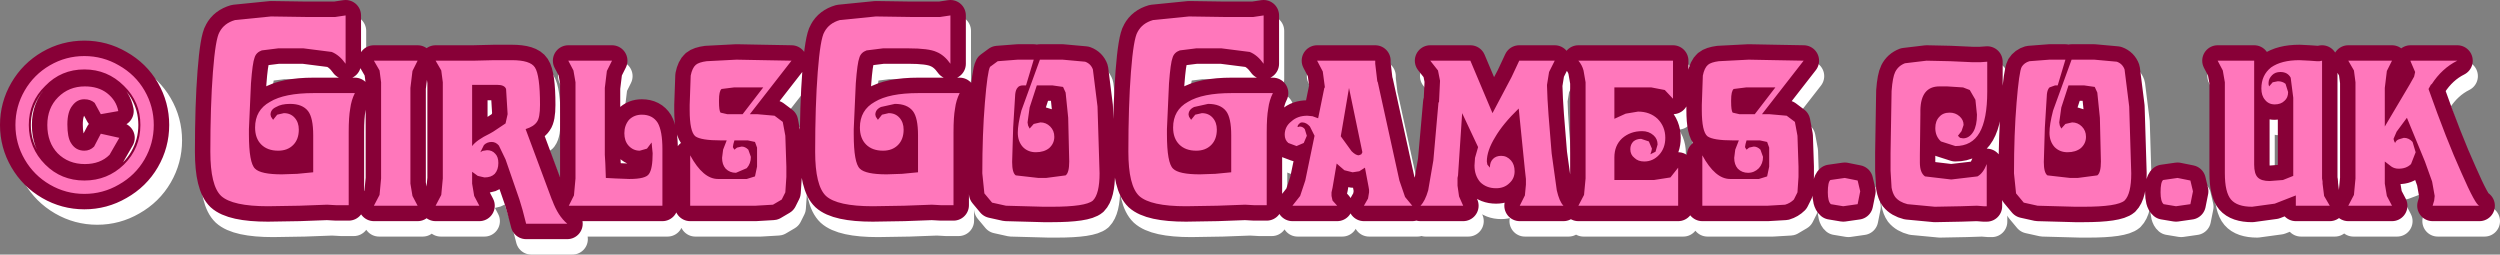
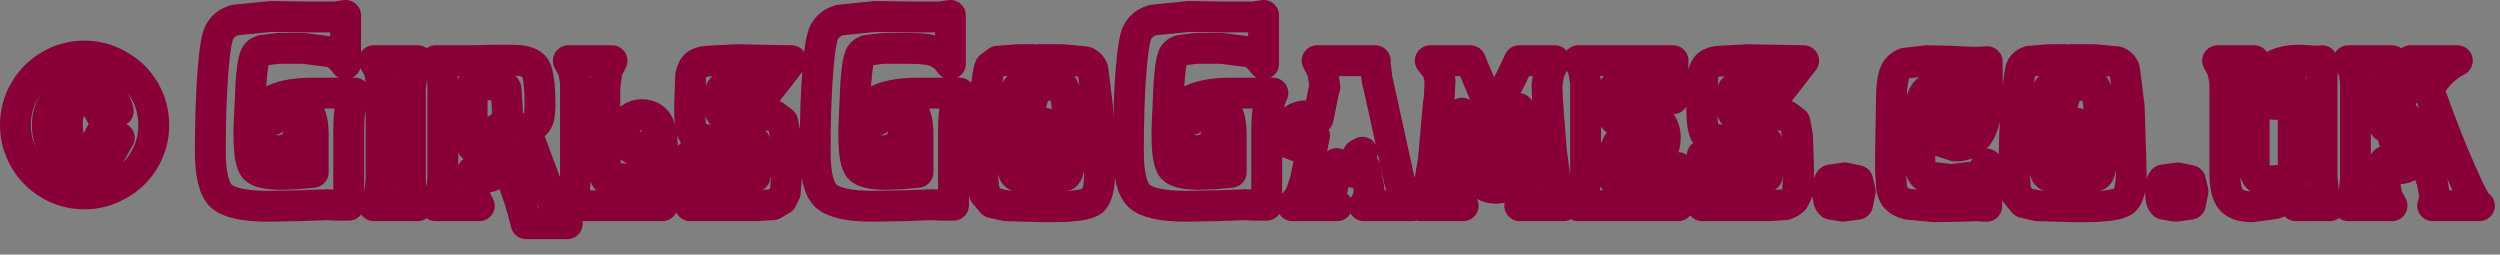
<svg xmlns="http://www.w3.org/2000/svg" height="24.75px" width="243.05px">
  <rect width="100%" height="100%" fill="#808080" stroke="none" />
  <g transform="matrix(1.0, 0.0, 0.0, 1.0, 0.15, -13.2)">
-     <path d="M224.9 20.6 L225.6 20.65 225.85 20.65 226.1 20.6 226.1 32.05 226.15 32.35 226.15 32.55 226.3 33.75 Q226.5 34.3 226.85 34.7 L223.55 34.7 223.55 33.7 221.5 34.5 219.3 34.8 Q217.85 34.8 217.25 34.1 216.65 33.4 216.65 31.55 L216.65 22.7 216.45 21.55 215.95 20.6 219.5 20.6 219.5 30.7 Q219.5 31.6 219.85 31.95 220.2 32.3 221.0 32.3 L222.3 32.2 223.3 31.8 223.3 24.2 223.05 22.25 Q222.75 21.7 222.05 21.7 221.55 21.7 221.25 22.0 220.9 22.35 220.9 22.75 L220.9 22.9 220.95 23.1 221.3 22.7 221.8 22.6 222.55 22.85 222.8 23.65 222.45 24.5 Q222.1 24.85 221.5 24.85 220.9 24.85 220.55 24.4 220.2 24.0 220.2 23.3 220.2 22.0 221.15 21.25 222.15 20.55 223.9 20.55 L224.9 20.6 M228.65 20.6 L232.9 20.6 232.4 21.6 232.2 23.25 232.2 27.0 234.6 22.95 235.05 22.15 235.15 21.7 234.7 20.65 234.7 20.6 239.25 20.6 Q237.75 21.35 236.75 22.9 L236.7 22.9 236.45 23.35 Q238.2 28.3 239.65 31.5 241.05 34.7 241.4 34.7 L236.85 34.7 237.0 34.2 237.05 33.75 236.8 32.35 236.1 30.4 234.35 26.15 233.35 27.5 233.05 28.2 233.1 28.4 233.2 28.6 Q233.3 28.35 233.55 28.25 L234.05 28.1 Q234.55 28.1 234.9 28.5 L235.2 29.5 234.75 30.65 233.55 31.1 Q233.15 31.1 232.85 30.9 L232.2 30.4 232.2 32.55 232.4 33.75 232.9 34.7 228.65 34.7 229.2 33.65 229.35 32.05 229.35 22.7 229.2 21.55 228.65 20.6 M204.0 23.15 L202.95 23.0 201.45 23.0 200.75 25.15 200.55 26.6 200.6 26.9 200.75 27.2 201.15 26.75 201.8 26.6 Q202.35 26.6 202.75 27.0 203.15 27.4 203.15 28.0 203.15 28.65 202.65 29.1 202.15 29.5 201.35 29.5 200.6 29.5 200.1 29.0 199.6 28.45 199.6 27.6 199.6 26.8 199.95 25.45 L201.75 20.5 203.95 20.5 206.15 20.7 Q206.7 20.9 206.9 21.45 L207.35 25.05 207.55 31.55 Q207.55 33.55 206.9 34.2 206.2 34.8 202.9 34.8 L202.1 34.8 198.45 34.7 197.1 34.4 196.35 33.5 196.15 31.55 Q196.15 27.7 196.4 24.7 196.65 21.65 196.9 21.2 197.15 20.8 197.65 20.65 L199.6 20.5 200.7 20.5 200.9 20.5 201.0 20.5 201.15 20.5 200.4 23.0 200.15 23.0 Q199.75 23.0 199.6 23.2 199.4 23.4 199.35 23.85 L199.15 27.1 199.05 30.45 Q199.05 31.5 199.4 31.75 L201.6 32.0 202.35 32.0 204.25 31.75 Q204.6 31.5 204.6 30.4 L204.5 26.15 204.25 23.7 204.0 23.15 M213.3 34.55 L211.9 34.75 210.7 34.55 Q210.4 34.3 210.4 33.4 210.4 32.4 210.65 32.2 L212.05 32.0 213.3 32.25 213.55 33.3 213.3 34.55 M187.65 20.6 L189.95 20.65 192.15 20.75 192.85 20.75 193.55 20.7 193.55 23.6 Q193.55 26.3 192.8 27.6 192.05 28.9 190.45 28.9 L189.05 28.45 Q188.5 27.95 188.5 27.15 188.5 26.45 188.9 26.05 189.25 25.65 189.9 25.65 190.45 25.65 190.85 26.0 191.25 26.35 191.25 26.85 L191.05 27.45 190.7 27.9 190.9 28.1 191.2 28.15 Q191.8 28.15 192.2 27.5 192.55 26.9 192.55 25.85 L192.4 24.4 191.85 23.45 191.2 23.2 189.65 23.1 188.9 23.1 Q187.1 23.1 187.05 25.4 L187.05 25.8 187.0 29.8 187.0 30.15 187.0 30.5 Q187.0 31.5 187.5 31.85 L190.05 32.15 192.6 31.85 Q193.15 31.55 193.5 30.65 L193.5 34.75 193.2 34.75 192.55 34.7 191.0 34.75 188.45 34.8 185.8 34.55 Q185.0 34.35 184.6 33.85 184.35 33.5 184.25 32.95 L184.15 31.3 184.15 30.5 184.15 29.55 184.25 23.55 Q184.35 22.2 184.6 21.7 184.9 21.1 185.55 20.85 L187.65 20.6 M168.9 23.35 Q168.65 23.55 168.65 24.45 L168.65 24.6 Q168.65 25.45 168.8 25.65 L169.45 25.8 170.95 25.8 172.95 23.2 170.1 23.2 168.9 23.35 M167.45 20.65 L170.35 20.5 172.95 20.55 175.7 20.6 171.65 25.8 172.35 25.8 174.05 25.95 174.85 26.55 175.1 27.9 175.2 30.9 175.2 31.9 175.1 33.4 174.75 34.1 173.9 34.6 172.2 34.7 167.3 34.7 166.9 34.7 166.25 34.7 165.85 34.7 165.85 29.8 Q167.1 32.1 168.55 32.1 L171.35 32.1 172.15 31.85 Q172.35 31.65 172.35 30.9 L172.35 29.05 172.15 28.5 171.45 28.35 170.15 28.35 170.05 28.7 170.0 29.0 170.05 29.1 170.15 29.25 170.4 29.05 170.85 28.95 Q171.2 28.95 171.5 29.25 L171.75 29.95 Q171.75 30.6 171.35 31.05 170.9 31.5 170.3 31.5 169.7 31.5 169.3 31.1 168.95 30.7 168.95 30.05 L169.05 29.25 169.4 28.35 168.85 28.35 166.35 27.95 Q165.8 27.5 165.8 25.4 L165.8 24.9 165.9 22.05 Q166.05 21.3 166.4 21.0 166.7 20.75 167.45 20.65 M163.0 24.3 L162.2 23.45 160.9 23.2 157.3 23.2 157.3 26.25 158.4 25.75 159.6 25.55 Q160.75 25.55 161.5 26.25 162.25 27.0 162.25 28.1 162.25 29.1 161.65 29.75 161.05 30.4 160.2 30.4 159.6 30.4 159.25 30.05 158.85 29.75 158.85 29.2 158.85 28.75 159.15 28.45 159.45 28.2 159.9 28.2 L160.65 28.45 160.95 29.15 160.9 29.4 160.8 29.7 161.3 29.45 161.5 28.75 Q161.5 28.2 161.1 27.85 160.65 27.45 160.0 27.45 158.85 27.45 158.05 28.15 157.3 28.85 157.3 30.0 L157.3 32.2 161.15 32.2 162.75 31.95 163.5 31.0 163.5 34.7 153.8 34.7 154.35 33.65 154.5 32.05 154.5 22.7 154.3 21.55 Q154.15 21.0 153.8 20.6 L163.0 20.6 163.0 24.3 M180.95 34.55 L179.55 34.75 178.35 34.55 Q178.05 34.3 178.05 33.4 178.05 32.4 178.3 32.2 L179.7 32.0 180.95 32.25 181.2 33.3 180.95 34.55 M150.75 23.05 L150.8 24.35 150.9 25.9 151.2 29.6 151.7 33.2 Q151.95 34.3 152.35 34.7 L148.1 34.7 148.6 33.7 148.7 32.65 148.7 32.1 148.6 31.2 148.0 25.25 Q146.45 26.75 145.7 28.05 144.9 29.35 144.9 30.4 L144.95 30.7 145.2 31.0 145.2 30.95 Q145.2 30.45 145.5 30.15 145.8 29.85 146.3 29.85 146.85 29.85 147.25 30.3 147.6 30.7 147.6 31.35 147.6 32.05 147.1 32.5 146.6 33.0 145.8 33.0 144.85 33.0 144.25 32.4 143.7 31.75 143.7 30.8 L143.75 30.05 144.05 29.0 142.5 25.7 142.1 31.75 142.05 32.0 142.05 32.75 Q142.05 33.35 142.2 33.8 L142.6 34.7 138.45 34.7 Q138.9 34.25 139.2 33.2 L139.7 30.3 140.2 24.65 140.25 24.65 140.35 22.55 140.15 21.55 139.4 20.6 143.3 20.6 145.45 25.7 147.3 22.2 147.7 21.35 148.05 20.6 151.5 20.6 150.95 21.7 150.75 22.95 150.75 23.05 M123.2 20.9 Q122.6 20.05 121.85 19.75 L119.1 19.4 116.65 19.4 115.05 19.6 Q114.5 19.8 114.35 20.3 114.15 20.8 114.0 22.8 L113.8 27.25 113.8 27.75 Q113.8 30.55 114.4 31.1 114.95 31.65 117.0 31.65 L118.5 31.6 120.05 31.45 120.05 27.85 Q120.05 26.15 119.55 25.5 119.0 24.8 117.8 24.8 116.95 24.8 116.45 25.1 115.9 25.35 115.9 25.85 L115.95 26.05 116.15 26.35 116.55 25.85 117.2 25.7 Q117.85 25.7 118.25 26.15 118.65 26.6 118.65 27.3 118.65 28.25 118.1 28.8 117.55 29.35 116.65 29.35 115.6 29.35 115.0 28.75 114.4 28.15 114.4 27.1 114.4 25.4 115.85 24.6 117.25 23.75 120.1 23.75 L124.1 23.75 Q123.75 24.45 123.65 25.25 123.5 26.05 123.5 27.55 L123.5 34.65 122.3 34.65 121.4 34.6 118.7 34.7 115.65 34.75 Q112.2 34.75 111.1 33.75 110.05 32.75 110.05 29.45 110.05 24.95 110.3 21.7 110.55 18.45 110.95 17.8 111.4 16.95 112.45 16.65 L115.95 16.3 119.3 16.35 121.5 16.35 122.2 16.35 123.2 16.2 123.2 20.9 M129.15 23.15 L128.95 21.65 128.4 20.6 134.05 20.6 134.05 20.75 134.05 20.9 134.25 22.6 134.3 22.7 136.4 32.25 136.95 33.85 137.65 34.7 132.95 34.7 133.35 34.0 133.45 33.4 133.45 33.15 133.4 32.85 133.05 31.0 132.5 31.35 131.85 31.45 131.05 31.25 130.3 30.6 129.9 32.95 129.8 33.4 129.8 33.75 129.9 34.2 130.35 34.7 126.0 34.7 126.75 33.75 127.25 32.25 128.15 27.9 127.7 27.0 Q127.35 26.6 126.95 26.6 126.75 26.6 126.65 26.75 126.5 26.85 126.5 27.05 L126.55 27.05 126.7 27.0 Q127.0 27.0 127.2 27.25 L127.4 27.9 127.1 28.6 Q126.8 28.9 126.4 28.9 L125.6 28.6 Q125.25 28.3 125.25 27.8 125.25 27.0 125.9 26.5 126.5 25.95 127.45 25.95 L127.95 26.0 128.5 26.2 129.1 23.25 129.15 23.2 129.15 23.15 M132.8 29.5 L131.5 23.25 130.7 27.95 131.75 29.4 132.45 29.8 132.7 29.7 132.8 29.5 M102.65 23.0 L101.15 23.0 100.45 25.15 100.25 26.6 100.3 26.9 100.45 27.2 100.85 26.75 101.5 26.6 Q102.05 26.6 102.45 27.0 102.85 27.4 102.85 28.0 102.85 28.65 102.35 29.1 101.85 29.5 101.05 29.5 100.3 29.5 99.8 29.0 99.3 28.45 99.3 27.6 99.3 26.8 99.65 25.45 L101.45 20.5 103.65 20.5 105.85 20.7 Q106.4 20.9 106.6 21.45 L107.05 25.05 107.25 31.55 Q107.25 33.55 106.6 34.2 105.9 34.8 102.6 34.8 L101.8 34.8 98.15 34.7 96.8 34.4 96.05 33.5 95.85 31.55 Q95.85 27.7 96.1 24.7 96.35 21.65 96.6 21.2 L97.35 20.65 99.3 20.5 100.4 20.5 100.6 20.5 100.7 20.5 100.85 20.5 100.1 23.0 99.85 23.0 99.3 23.2 Q99.1 23.4 99.05 23.85 L98.85 27.1 98.75 30.45 Q98.75 31.5 99.1 31.75 L101.3 32.0 102.05 32.0 103.95 31.75 Q104.3 31.5 104.3 30.4 L104.2 26.15 103.95 23.7 103.7 23.15 102.65 23.0 M88.85 16.35 L91.05 16.35 91.75 16.35 92.75 16.2 92.75 20.9 Q92.15 20.05 91.4 19.75 L88.65 19.4 86.2 19.4 84.6 19.6 Q84.05 19.8 83.9 20.3 83.7 20.8 83.55 22.8 L83.35 27.25 83.35 27.75 Q83.35 30.55 83.95 31.1 84.5 31.65 86.55 31.65 L88.05 31.6 89.6 31.45 89.6 27.85 Q89.6 26.15 89.1 25.5 88.55 24.8 87.35 24.8 L86.0 25.1 Q85.45 25.35 85.45 25.85 L85.5 26.05 85.7 26.35 86.1 25.85 86.75 25.7 Q87.4 25.7 87.8 26.15 88.2 26.6 88.2 27.3 88.2 28.25 87.65 28.8 87.1 29.35 86.2 29.35 85.15 29.35 84.55 28.75 83.95 28.15 83.95 27.1 83.95 25.4 85.4 24.6 86.8 23.75 89.65 23.75 L93.65 23.75 Q93.3 24.45 93.2 25.25 93.05 26.05 93.05 27.55 L93.05 34.65 91.85 34.65 90.95 34.6 88.25 34.7 85.2 34.75 Q81.75 34.75 80.65 33.75 79.6 32.75 79.6 29.45 79.6 24.95 79.85 21.7 80.1 18.45 80.5 17.8 80.95 16.95 82.0 16.65 L85.5 16.3 88.85 16.35 M70.25 24.45 L70.25 24.6 Q70.25 25.45 70.4 25.65 L71.05 25.8 72.55 25.8 74.55 23.2 71.7 23.2 70.5 23.35 Q70.25 23.55 70.25 24.45 M68.0 21.0 Q68.3 20.75 69.05 20.65 L71.95 20.5 74.55 20.55 77.3 20.6 73.25 25.8 73.95 25.8 75.65 25.95 76.45 26.55 76.7 27.9 76.8 30.9 76.8 31.9 76.7 33.4 76.35 34.1 75.5 34.6 73.8 34.7 68.9 34.7 68.5 34.7 67.85 34.7 67.45 34.7 67.45 29.8 Q68.7 32.1 70.15 32.1 L72.95 32.1 73.75 31.85 Q73.95 31.65 73.95 30.9 L73.95 29.05 Q73.95 28.65 73.75 28.5 L73.05 28.35 71.75 28.35 71.65 28.7 71.6 29.0 71.65 29.1 71.75 29.25 Q71.85 29.1 72.0 29.05 L72.45 28.95 73.1 29.25 73.35 29.95 Q73.35 30.6 72.95 31.05 72.5 31.5 71.9 31.5 71.3 31.5 70.9 31.1 70.55 30.7 70.55 30.05 L70.65 29.25 71.0 28.35 70.45 28.35 67.95 27.95 Q67.4 27.5 67.4 25.4 L67.4 24.9 67.5 22.05 Q67.65 21.3 68.0 21.0 M43.25 21.55 L42.7 20.6 43.7 20.6 45.6 20.6 46.35 20.6 48.4 20.55 50.1 20.55 Q51.9 20.55 52.35 21.25 52.85 22.0 52.85 24.9 52.85 26.15 52.55 26.55 L51.45 27.25 54.0 34.1 54.05 34.2 Q54.6 35.7 55.5 36.45 L51.5 36.45 51.15 35.1 50.85 34.1 49.5 30.2 48.85 28.85 Q48.55 28.5 48.15 28.5 47.7 28.5 47.4 28.8 L47.05 29.5 Q47.25 29.35 47.4 29.35 L47.7 29.3 Q48.2 29.3 48.5 29.65 L48.8 30.55 48.45 31.6 Q48.1 31.95 47.45 31.95 L46.8 31.8 46.25 31.4 46.25 32.55 46.45 33.75 46.95 34.7 42.7 34.7 43.25 33.65 43.4 32.05 43.4 22.7 43.25 21.55 M46.25 22.95 L46.25 28.9 47.95 27.7 48.3 27.5 49.5 26.7 49.7 25.8 49.55 23.35 Q49.4 22.95 48.7 22.95 L46.25 22.95 M59.35 21.6 L59.15 23.25 59.15 29.75 59.2 30.6 59.25 32.0 60.2 32.05 61.5 32.1 61.55 32.1 Q63.15 32.1 63.45 31.6 63.8 31.1 63.8 29.6 L63.75 29.1 63.7 28.55 63.25 29.15 62.55 29.35 Q61.9 29.35 61.45 28.85 61.05 28.4 61.05 27.65 61.05 26.9 61.5 26.35 62.0 25.85 62.75 25.85 63.8 25.85 64.3 26.65 64.75 27.45 64.75 29.2 L64.75 34.7 55.65 34.7 56.15 33.7 56.3 32.05 56.3 22.7 56.1 21.55 55.6 20.6 59.85 20.6 59.35 21.6 M26.7 16.3 L30.05 16.35 32.25 16.35 32.95 16.35 33.95 16.2 33.95 20.9 Q33.35 20.05 32.6 19.75 L29.85 19.4 27.4 19.4 25.8 19.6 Q25.25 19.8 25.1 20.3 24.9 20.8 24.75 22.8 L24.55 27.25 24.55 27.75 Q24.55 30.55 25.15 31.1 25.7 31.65 27.75 31.65 L29.25 31.6 30.8 31.45 30.8 27.85 Q30.8 26.15 30.3 25.5 29.75 24.8 28.55 24.8 L27.2 25.1 Q26.65 25.35 26.65 25.85 L26.7 26.05 26.9 26.35 27.3 25.85 27.95 25.7 Q28.6 25.7 29.0 26.15 29.4 26.6 29.4 27.3 29.4 28.25 28.85 28.8 28.3 29.35 27.4 29.35 26.35 29.35 25.75 28.75 25.15 28.15 25.15 27.1 25.15 25.4 26.6 24.6 28.0 23.75 30.85 23.75 L34.85 23.75 34.4 25.25 Q34.25 26.05 34.25 27.55 L34.25 34.65 33.05 34.65 32.15 34.6 29.45 34.7 26.4 34.75 Q22.95 34.75 21.85 33.75 20.8 32.75 20.8 29.45 20.8 24.95 21.05 21.7 21.3 18.45 21.7 17.8 22.15 16.95 23.2 16.65 L26.7 16.3 M36.7 20.6 L40.95 20.6 40.45 21.6 40.25 23.25 40.25 32.55 40.45 33.75 40.95 34.7 36.7 34.7 37.25 33.65 37.4 32.05 37.4 22.7 37.25 21.55 36.7 20.6 M11.5 23.75 Q12.4 24.45 12.6 25.5 L10.9 25.8 Q10.7 25.05 10.3 24.7 9.9 24.35 9.3 24.35 8.6 24.35 8.15 24.95 7.65 25.55 7.65 26.8 7.65 28.05 8.0 28.6 8.45 29.35 9.3 29.35 9.85 29.35 10.25 28.95 L10.9 27.7 12.7 28.1 11.75 29.75 Q10.85 30.65 9.35 30.65 7.75 30.65 6.7 29.6 5.7 28.55 5.7 26.85 5.7 25.2 6.75 24.15 7.8 23.1 9.35 23.1 10.65 23.1 11.5 23.75 M12.65 21.05 Q14.25 21.95 15.15 23.5 16.05 25.05 16.05 26.85 16.05 28.65 15.15 30.2 14.25 31.75 12.65 32.65 11.1 33.55 9.3 33.55 7.5 33.55 5.95 32.65 4.4 31.75 3.5 30.2 2.6 28.65 2.6 26.85 2.6 25.05 3.5 23.5 4.4 21.95 5.95 21.05 7.5 20.15 9.3 20.15 11.1 20.15 12.65 21.05" fill="none" stroke="#ffffff" stroke-linecap="round" stroke-linejoin="round" stroke-width="3.0" />
-     <path d="M224.4 19.1 L225.1 19.15 225.35 19.15 225.6 19.1 225.6 30.55 225.65 30.85 225.65 31.05 225.8 32.25 226.35 33.2 223.05 33.2 223.05 32.2 221.0 33.0 218.8 33.3 Q217.35 33.3 216.75 32.6 216.15 31.9 216.15 30.05 L216.15 21.2 215.95 20.05 215.45 19.1 219.0 19.1 219.0 29.2 Q219.0 30.1 219.35 30.45 219.7 30.8 220.5 30.8 L221.8 30.7 222.8 30.3 222.8 22.7 222.55 20.75 Q222.25 20.2 221.55 20.2 221.05 20.2 220.75 20.5 220.4 20.85 220.4 21.25 L220.4 21.4 220.45 21.6 220.8 21.2 221.3 21.1 Q221.75 21.1 222.05 21.35 L222.3 22.15 Q222.3 22.7 221.95 23.0 221.6 23.35 221.0 23.35 220.4 23.35 220.05 22.9 219.7 22.5 219.7 21.8 219.7 20.5 220.65 19.75 221.65 19.05 223.4 19.05 L224.4 19.1 M228.7 20.05 L228.15 19.1 232.4 19.1 231.9 20.1 231.7 21.75 231.7 25.5 234.1 21.45 234.55 20.65 234.65 20.2 234.2 19.15 234.2 19.1 238.75 19.1 Q237.25 19.85 236.25 21.4 L236.2 21.4 235.95 21.85 Q237.7 26.8 239.15 30.0 240.55 33.2 240.9 33.2 L236.35 33.2 236.5 32.7 236.55 32.25 236.3 30.85 235.6 28.9 233.85 24.65 232.85 26.0 232.55 26.7 232.6 26.9 232.7 27.1 Q232.8 26.85 233.05 26.75 L233.55 26.6 Q234.05 26.6 234.4 27.0 L234.7 28.0 234.25 29.15 Q233.8 29.6 233.05 29.6 232.65 29.6 232.35 29.4 L231.7 28.9 231.7 31.05 231.9 32.25 232.4 33.2 228.15 33.2 228.7 32.15 228.85 30.55 228.85 21.2 228.7 20.05 M203.75 22.2 L203.5 21.65 202.45 21.5 200.95 21.5 200.25 23.65 200.05 25.1 200.1 25.4 200.25 25.7 200.65 25.25 201.3 25.1 Q201.85 25.1 202.25 25.5 202.65 25.9 202.65 26.5 202.65 27.15 202.15 27.6 201.65 28.0 200.85 28.0 200.1 28.0 199.6 27.5 199.1 26.95 199.1 26.1 199.1 25.3 199.45 23.95 L201.25 19.0 203.45 19.0 205.65 19.2 Q206.2 19.4 206.4 19.95 L206.85 23.55 207.05 30.05 Q207.05 32.05 206.4 32.7 205.7 33.3 202.4 33.3 L201.6 33.3 197.95 33.2 196.6 32.9 195.85 32.0 195.65 30.05 Q195.65 26.2 195.9 23.2 196.15 20.15 196.4 19.7 196.65 19.3 197.15 19.15 L199.1 19.0 200.2 19.0 200.4 19.0 200.5 19.0 200.65 19.0 199.9 21.5 199.65 21.5 199.1 21.7 Q198.9 21.9 198.85 22.35 L198.65 25.6 198.55 28.95 Q198.55 30.0 198.9 30.25 L201.1 30.5 201.85 30.5 203.75 30.25 Q204.1 30.0 204.1 28.9 L204.0 24.65 203.75 22.2 M212.8 33.05 L211.4 33.25 210.2 33.05 Q209.9 32.8 209.9 31.9 209.9 30.9 210.15 30.7 L211.55 30.5 212.8 30.75 213.05 31.8 212.8 33.05 M185.05 19.35 L187.15 19.1 189.45 19.15 191.65 19.25 192.35 19.25 193.05 19.2 193.05 22.1 Q193.05 24.8 192.3 26.1 191.55 27.4 189.95 27.4 L188.55 26.95 Q188.0 26.45 188.0 25.65 188.0 24.95 188.4 24.55 188.75 24.15 189.4 24.15 189.95 24.15 190.35 24.5 190.75 24.85 190.75 25.35 L190.55 25.95 190.2 26.4 190.4 26.6 190.7 26.65 Q191.3 26.65 191.7 26.0 192.05 25.4 192.05 24.35 L191.9 22.9 191.35 21.95 190.7 21.7 189.15 21.6 188.4 21.6 Q186.6 21.6 186.55 23.9 L186.55 24.3 186.5 28.3 186.5 28.65 186.5 29.0 Q186.5 30.0 187.0 30.35 L189.55 30.65 192.1 30.35 Q192.65 30.05 193.0 29.15 L193.0 33.25 192.7 33.25 192.05 33.2 190.5 33.25 187.95 33.3 185.3 33.05 Q184.5 32.85 184.1 32.35 183.85 32.0 183.75 31.45 L183.65 29.8 183.65 29.0 183.65 28.05 183.75 22.05 Q183.85 20.7 184.1 20.2 184.4 19.6 185.05 19.35 M165.4 20.55 Q165.55 19.8 165.9 19.5 166.2 19.25 166.95 19.15 L169.85 19.0 172.45 19.05 175.2 19.1 171.15 24.3 171.85 24.3 173.55 24.45 174.35 25.05 174.6 26.4 174.7 29.4 174.7 30.4 174.6 31.9 174.25 32.6 Q173.9 32.95 173.4 33.1 L171.7 33.2 166.8 33.2 166.4 33.2 165.75 33.2 165.35 33.2 165.35 28.3 Q166.6 30.6 168.05 30.6 L170.85 30.6 171.65 30.35 171.85 29.4 171.85 27.55 171.65 27.0 170.95 26.85 169.65 26.85 169.55 27.2 169.5 27.5 169.55 27.6 169.65 27.75 169.9 27.55 170.35 27.45 Q170.7 27.45 171.0 27.75 L171.25 28.45 Q171.25 29.1 170.85 29.55 170.4 30.0 169.8 30.0 169.2 30.0 168.8 29.6 168.45 29.2 168.45 28.55 L168.55 27.75 168.9 26.85 168.35 26.85 Q166.4 26.85 165.85 26.45 165.3 26.0 165.3 23.9 L165.3 23.4 165.4 20.55 M162.5 22.8 L161.7 21.95 160.4 21.7 156.8 21.7 156.8 24.75 157.9 24.25 159.1 24.05 Q160.25 24.05 161.0 24.75 161.75 25.5 161.75 26.6 161.75 27.6 161.15 28.25 160.55 28.9 159.7 28.9 159.1 28.9 158.75 28.55 158.35 28.25 158.35 27.7 158.35 27.25 158.65 26.95 158.95 26.7 159.4 26.7 L160.15 26.95 160.45 27.65 160.4 27.9 160.3 28.2 160.8 27.95 161.0 27.25 Q161.0 26.7 160.6 26.35 160.15 25.95 159.5 25.95 158.35 25.95 157.55 26.65 156.8 27.35 156.8 28.5 L156.8 30.7 160.65 30.7 162.25 30.45 163.0 29.5 163.0 33.2 153.3 33.2 153.85 32.15 154.0 30.55 154.0 21.2 153.8 20.05 Q153.65 19.5 153.3 19.1 L162.5 19.1 162.5 22.8 M168.4 21.85 Q168.15 22.05 168.15 22.95 L168.15 23.1 Q168.15 23.95 168.3 24.15 L168.95 24.3 170.45 24.3 172.45 21.7 169.6 21.7 168.4 21.85 M180.45 30.75 L180.7 31.8 180.45 33.05 179.05 33.25 177.85 33.05 Q177.55 32.8 177.55 31.9 177.55 30.9 177.8 30.7 L179.2 30.5 180.45 30.75 M144.95 24.2 L146.8 20.7 147.2 19.85 147.55 19.1 151.0 19.1 150.45 20.2 150.25 21.45 150.25 21.55 150.3 22.85 150.4 24.4 150.7 28.1 151.2 31.7 Q151.45 32.8 151.85 33.2 L147.6 33.2 148.1 32.2 148.2 31.15 148.2 30.6 148.1 29.7 147.5 23.75 Q145.95 25.25 145.2 26.55 144.4 27.85 144.4 28.9 L144.45 29.2 144.7 29.5 144.7 29.45 Q144.7 28.95 145.0 28.65 145.3 28.35 145.8 28.35 146.35 28.35 146.75 28.8 147.1 29.2 147.1 29.85 147.1 30.55 146.6 31.0 146.1 31.5 145.3 31.5 144.35 31.5 143.75 30.9 143.2 30.25 143.2 29.3 L143.25 28.55 143.55 27.5 142.0 24.2 141.6 30.25 141.55 30.5 141.55 31.25 141.7 32.3 142.1 33.2 137.95 33.2 Q138.4 32.75 138.7 31.7 L139.2 28.8 139.7 23.15 139.75 23.15 139.85 21.05 139.65 20.05 138.9 19.1 142.8 19.1 144.95 24.2 M122.7 14.7 L122.7 19.4 Q122.1 18.55 121.35 18.25 L118.6 17.9 116.15 17.9 114.55 18.1 Q114.0 18.3 113.85 18.8 113.65 19.3 113.5 21.3 L113.3 25.75 113.3 26.25 Q113.3 29.05 113.9 29.6 114.45 30.15 116.5 30.15 L118.0 30.1 119.55 29.95 119.55 26.35 Q119.55 24.65 119.05 24.0 118.5 23.3 117.3 23.3 L115.95 23.6 Q115.4 23.85 115.4 24.35 L115.45 24.55 115.65 24.85 116.05 24.35 116.7 24.2 Q117.35 24.2 117.75 24.65 118.15 25.1 118.15 25.8 118.15 26.75 117.6 27.3 117.05 27.85 116.15 27.85 115.1 27.85 114.5 27.25 113.9 26.65 113.9 25.6 113.9 23.9 115.35 23.1 116.75 22.25 119.6 22.25 L123.6 22.25 Q123.25 22.95 123.15 23.75 123.0 24.55 123.0 26.05 L123.0 33.15 121.8 33.15 120.9 33.1 118.2 33.2 115.15 33.25 Q111.7 33.25 110.6 32.25 109.55 31.25 109.55 27.95 109.55 23.45 109.8 20.2 110.05 16.95 110.45 16.3 110.9 15.45 111.95 15.15 L115.45 14.8 118.8 14.85 121.0 14.85 121.7 14.85 122.7 14.7 M128.45 20.15 L127.9 19.1 133.55 19.1 133.55 19.25 133.55 19.4 133.75 21.1 133.8 21.2 135.9 30.75 136.45 32.35 137.15 33.2 132.45 33.2 132.85 32.5 132.95 31.9 132.95 31.65 132.9 31.35 132.55 29.5 132.0 29.85 131.35 29.95 130.55 29.75 129.8 29.1 129.4 31.45 129.3 31.9 129.3 32.25 129.4 32.7 129.85 33.2 125.5 33.2 126.25 32.25 126.75 30.75 127.65 26.4 127.2 25.5 Q126.85 25.1 126.45 25.1 126.25 25.1 126.15 25.25 126.0 25.35 126.0 25.55 L126.05 25.55 126.2 25.5 Q126.5 25.5 126.7 25.75 L126.9 26.4 126.6 27.1 125.9 27.4 125.1 27.1 Q124.75 26.8 124.75 26.3 124.75 25.5 125.4 25.0 126.0 24.45 126.95 24.45 L127.45 24.5 128.0 24.7 128.6 21.75 128.65 21.7 128.65 21.65 128.45 20.15 M132.3 28.0 L131.0 21.75 130.2 26.45 131.25 27.9 Q131.65 28.3 131.95 28.3 L132.2 28.2 132.3 28.0 M106.55 23.55 L106.75 30.05 Q106.75 32.05 106.1 32.7 105.4 33.3 102.1 33.3 L101.3 33.3 97.65 33.2 96.3 32.9 95.55 32.0 95.35 30.05 Q95.35 26.2 95.6 23.2 95.85 20.15 96.1 19.7 L96.85 19.15 98.8 19.0 99.9 19.0 100.1 19.0 100.2 19.0 100.35 19.0 99.6 21.5 99.35 21.5 Q98.95 21.5 98.8 21.7 98.6 21.9 98.55 22.35 L98.35 25.6 98.25 28.95 Q98.25 30.0 98.6 30.25 L100.8 30.5 101.55 30.5 103.45 30.25 Q103.8 30.0 103.8 28.9 L103.7 24.65 103.45 22.2 103.2 21.65 102.15 21.5 100.65 21.5 99.95 23.65 99.75 25.1 99.8 25.4 99.95 25.7 100.35 25.25 101.0 25.1 Q101.55 25.1 101.95 25.5 102.35 25.9 102.35 26.5 102.35 27.15 101.85 27.6 101.35 28.0 100.55 28.0 99.8 28.0 99.3 27.5 98.8 26.95 98.8 26.1 98.8 25.3 99.15 23.95 L100.95 19.0 103.15 19.0 105.35 19.2 Q105.9 19.4 106.1 19.95 L106.55 23.55 M88.15 17.9 L85.7 17.9 84.1 18.1 Q83.55 18.3 83.4 18.8 83.2 19.3 83.05 21.3 L82.85 25.75 82.85 26.25 Q82.85 29.05 83.45 29.6 84.0 30.15 86.05 30.15 L87.55 30.1 89.1 29.95 89.1 26.35 Q89.1 24.65 88.6 24.0 88.05 23.3 86.85 23.3 L85.5 23.6 Q84.95 23.85 84.95 24.35 L85.0 24.55 85.2 24.85 85.6 24.35 86.25 24.2 Q86.9 24.2 87.3 24.65 87.7 25.1 87.7 25.8 87.7 26.75 87.15 27.3 86.6 27.85 85.7 27.85 84.65 27.85 84.05 27.25 83.45 26.65 83.45 25.6 83.45 23.9 84.9 23.1 86.3 22.25 89.15 22.25 L93.15 22.25 Q92.8 22.95 92.7 23.75 92.55 24.55 92.55 26.05 L92.55 33.15 91.35 33.15 90.45 33.1 87.75 33.2 84.7 33.25 Q81.25 33.25 80.15 32.25 79.1 31.25 79.1 27.95 79.1 23.45 79.35 20.2 79.6 16.95 80.0 16.3 80.45 15.45 81.5 15.15 L85.0 14.8 88.35 14.85 90.55 14.85 91.25 14.85 92.25 14.7 92.25 19.4 Q91.65 18.55 90.9 18.25 90.15 17.9 88.15 17.9 M68.55 19.15 L71.45 19.0 74.05 19.05 76.8 19.1 72.75 24.3 73.45 24.3 75.15 24.45 75.95 25.05 76.2 26.4 76.3 29.4 76.3 30.4 76.2 31.9 75.85 32.6 75.0 33.1 73.3 33.2 68.4 33.2 68.0 33.2 67.35 33.2 66.95 33.2 66.95 28.3 Q68.2 30.6 69.65 30.6 L72.45 30.6 73.25 30.35 73.45 29.4 73.45 27.55 73.25 27.0 72.55 26.85 71.25 26.85 71.15 27.2 71.1 27.5 71.15 27.6 71.25 27.75 71.5 27.55 71.95 27.45 Q72.3 27.45 72.6 27.75 L72.85 28.45 Q72.85 29.1 72.45 29.55 L71.4 30.0 Q70.8 30.0 70.4 29.6 70.05 29.2 70.05 28.55 L70.15 27.75 70.5 26.85 69.95 26.85 Q68.0 26.85 67.45 26.45 66.9 26.0 66.9 23.9 L66.9 23.4 67.0 20.55 Q67.15 19.8 67.5 19.5 67.8 19.25 68.55 19.15 M70.55 24.3 L72.05 24.3 74.05 21.7 71.2 21.7 70.0 21.85 Q69.75 22.05 69.75 22.95 L69.75 23.1 Q69.75 23.95 69.9 24.15 L70.55 24.3 M42.75 20.05 L42.2 19.1 43.2 19.1 45.1 19.1 45.85 19.1 47.9 19.05 49.6 19.05 Q51.4 19.05 51.85 19.75 52.35 20.5 52.35 23.4 52.35 24.65 52.05 25.05 51.75 25.5 50.95 25.75 L53.5 32.6 53.55 32.7 Q54.1 34.2 55.0 34.95 L51.0 34.95 50.65 33.6 50.35 32.6 49.0 28.7 48.35 27.35 Q48.05 27.0 47.65 27.0 47.2 27.0 46.9 27.3 L46.55 28.0 Q46.75 27.85 46.9 27.85 L47.2 27.8 Q47.7 27.8 48.0 28.15 48.3 28.45 48.3 29.05 48.3 29.7 47.95 30.1 47.6 30.45 46.95 30.45 L46.3 30.3 45.75 29.9 45.75 31.05 45.95 32.25 46.45 33.2 42.2 33.2 42.75 32.15 42.9 30.55 42.9 21.2 42.75 20.05 M49.05 21.85 Q48.9 21.45 48.2 21.45 L45.75 21.45 45.75 27.4 Q46.2 26.8 47.45 26.2 L47.8 26.0 49.0 25.2 49.2 24.3 49.05 21.85 M58.85 20.1 L58.65 21.75 58.65 28.25 58.7 29.1 58.75 30.5 59.7 30.55 61.0 30.6 61.05 30.6 Q62.65 30.6 62.95 30.1 63.3 29.6 63.3 28.1 L63.25 27.6 63.2 27.05 62.75 27.65 62.05 27.85 Q61.4 27.85 60.95 27.35 60.55 26.9 60.55 26.15 60.55 25.4 61.0 24.85 61.5 24.35 62.25 24.35 63.3 24.35 63.8 25.15 64.25 25.95 64.25 27.7 L64.25 33.2 55.15 33.2 55.65 32.2 55.8 30.55 55.8 21.2 55.6 20.05 55.1 19.1 59.35 19.1 58.85 20.1 M26.9 17.9 L25.3 18.1 Q24.75 18.3 24.6 18.8 24.4 19.3 24.25 21.3 L24.05 25.75 24.05 26.25 Q24.05 29.05 24.65 29.6 25.2 30.15 27.25 30.15 L28.75 30.1 30.3 29.95 30.3 26.35 Q30.3 24.65 29.8 24.0 29.25 23.3 28.05 23.3 27.2 23.3 26.7 23.6 26.15 23.85 26.15 24.35 L26.2 24.55 26.4 24.85 26.8 24.35 27.45 24.2 Q28.1 24.2 28.5 24.65 28.9 25.1 28.9 25.8 28.9 26.75 28.35 27.3 27.8 27.85 26.9 27.85 25.85 27.85 25.25 27.25 24.65 26.65 24.65 25.6 24.65 23.9 26.1 23.1 27.5 22.25 30.35 22.25 L34.35 22.25 Q34.0 22.95 33.9 23.75 33.75 24.55 33.75 26.05 L33.75 33.15 32.55 33.15 31.65 33.1 28.95 33.2 25.9 33.25 Q22.45 33.25 21.35 32.25 20.3 31.25 20.3 27.95 20.3 23.45 20.55 20.2 20.8 16.95 21.2 16.3 21.65 15.45 22.7 15.15 L26.2 14.8 29.55 14.85 31.75 14.85 32.45 14.85 33.45 14.7 33.45 19.4 Q32.85 18.55 32.1 18.25 L29.35 17.9 26.9 17.9 M39.95 20.1 L39.75 21.75 39.75 31.05 39.95 32.25 40.45 33.2 36.2 33.2 36.75 32.15 36.9 30.55 36.9 21.2 36.75 20.05 36.2 19.1 40.45 19.1 39.95 20.1 M4.7 19.55 Q6.25 18.65 8.05 18.65 9.85 18.65 11.4 19.55 13.0 20.45 13.9 22.0 14.8 23.55 14.8 25.35 14.8 27.15 13.9 28.7 13.0 30.25 11.4 31.15 9.85 32.05 8.05 32.05 6.25 32.05 4.7 31.15 3.15 30.25 2.25 28.7 1.35 27.15 1.35 25.35 1.35 23.55 2.25 22.0 3.15 20.45 4.7 19.55 M8.05 22.85 Q7.35 22.85 6.9 23.45 6.4 24.05 6.4 25.3 6.4 26.55 6.75 27.1 7.2 27.85 8.05 27.85 8.6 27.85 9.0 27.45 L9.65 26.2 11.45 26.6 10.5 28.25 Q9.6 29.15 8.1 29.15 6.5 29.15 5.45 28.1 4.45 27.05 4.45 25.35 4.45 23.7 5.5 22.65 6.55 21.6 8.1 21.6 9.4 21.6 10.25 22.25 11.15 22.95 11.35 24.0 L9.65 24.3 9.05 23.2 Q8.65 22.85 8.05 22.85" fill="none" stroke="#880037" stroke-linecap="round" stroke-linejoin="round" stroke-width="3.0" />
-     <path d="M224.4 19.1 L225.1 19.15 225.35 19.15 225.6 19.1 225.6 30.55 225.65 30.85 225.65 31.05 225.8 32.25 226.35 33.2 223.05 33.2 223.05 32.2 221.0 33.0 218.8 33.3 Q217.35 33.3 216.75 32.6 216.15 31.9 216.15 30.05 L216.15 21.2 215.95 20.05 215.45 19.1 219.0 19.1 219.0 29.2 Q219.0 30.1 219.35 30.45 219.7 30.8 220.5 30.8 L221.8 30.7 222.8 30.3 222.8 22.7 222.55 20.75 Q222.25 20.2 221.55 20.2 221.05 20.2 220.75 20.5 220.4 20.85 220.4 21.25 L220.4 21.4 220.45 21.6 220.8 21.2 221.3 21.1 Q221.75 21.1 222.05 21.35 L222.3 22.15 Q222.3 22.7 221.95 23.0 221.6 23.35 221.0 23.35 220.4 23.35 220.05 22.9 219.7 22.5 219.7 21.8 219.7 20.5 220.65 19.75 221.65 19.05 223.4 19.05 L224.4 19.1 M228.7 20.05 L228.15 19.1 232.4 19.1 231.9 20.1 231.7 21.75 231.7 25.5 234.1 21.45 234.55 20.65 234.65 20.2 234.2 19.15 234.2 19.1 238.75 19.1 Q237.25 19.85 236.25 21.4 L236.2 21.4 235.95 21.85 Q237.7 26.8 239.15 30.0 240.55 33.2 240.9 33.2 L236.35 33.2 236.5 32.7 236.55 32.25 236.3 30.85 235.6 28.9 233.85 24.65 232.85 26.0 232.55 26.7 232.6 26.9 232.7 27.1 Q232.8 26.85 233.05 26.75 L233.55 26.6 Q234.05 26.6 234.4 27.0 L234.7 28.0 234.25 29.15 Q233.8 29.6 233.05 29.6 232.65 29.6 232.35 29.4 L231.7 28.9 231.7 31.05 231.9 32.25 232.4 33.2 228.15 33.2 228.7 32.15 228.85 30.55 228.85 21.2 228.7 20.05 M203.75 22.2 L203.5 21.65 202.45 21.5 200.95 21.5 200.25 23.65 200.05 25.1 200.1 25.4 200.25 25.7 200.65 25.25 201.3 25.1 Q201.85 25.1 202.25 25.5 202.65 25.9 202.65 26.5 202.65 27.15 202.15 27.6 201.65 28.0 200.85 28.0 200.1 28.0 199.6 27.5 199.1 26.95 199.1 26.1 199.1 25.3 199.45 23.95 L201.25 19.0 203.45 19.0 205.65 19.2 Q206.2 19.4 206.4 19.95 L206.85 23.55 207.05 30.05 Q207.05 32.05 206.4 32.7 205.7 33.3 202.4 33.3 L201.6 33.3 197.95 33.2 196.6 32.9 195.85 32.0 195.65 30.05 Q195.65 26.2 195.9 23.2 196.15 20.15 196.4 19.7 196.65 19.3 197.15 19.15 L199.1 19.0 200.2 19.0 200.4 19.0 200.5 19.0 200.65 19.0 199.9 21.5 199.65 21.5 199.1 21.7 Q198.9 21.9 198.85 22.35 L198.65 25.6 198.55 28.95 Q198.55 30.0 198.9 30.25 L201.1 30.5 201.85 30.5 203.75 30.25 Q204.1 30.0 204.1 28.9 L204.0 24.65 203.75 22.2 M212.8 33.05 L211.4 33.25 210.2 33.05 Q209.9 32.8 209.9 31.9 209.9 30.9 210.15 30.7 L211.55 30.5 212.8 30.75 213.05 31.8 212.8 33.05 M185.05 19.35 L187.15 19.1 189.45 19.15 191.65 19.25 192.35 19.25 193.05 19.2 193.05 22.1 Q193.05 24.8 192.3 26.1 191.55 27.4 189.95 27.4 L188.55 26.95 Q188.0 26.45 188.0 25.65 188.0 24.95 188.4 24.55 188.75 24.15 189.4 24.15 189.95 24.15 190.35 24.5 190.75 24.85 190.75 25.35 L190.55 25.95 190.2 26.4 190.4 26.6 190.7 26.65 Q191.3 26.65 191.7 26.0 192.05 25.4 192.05 24.35 L191.9 22.9 191.35 21.95 190.7 21.7 189.15 21.6 188.4 21.6 Q186.6 21.6 186.55 23.9 L186.55 24.3 186.5 28.3 186.5 28.65 186.5 29.0 Q186.5 30.0 187.0 30.35 L189.55 30.65 192.1 30.35 Q192.65 30.05 193.0 29.15 L193.0 33.25 192.7 33.25 192.05 33.2 190.5 33.25 187.95 33.3 185.3 33.05 Q184.5 32.85 184.1 32.35 183.85 32.0 183.75 31.45 L183.65 29.8 183.65 29.0 183.65 28.05 183.75 22.05 Q183.85 20.7 184.1 20.2 184.4 19.6 185.05 19.35 M165.4 20.55 Q165.55 19.8 165.9 19.5 166.2 19.25 166.95 19.15 L169.85 19.0 172.45 19.05 175.2 19.1 171.15 24.3 171.85 24.3 173.55 24.45 174.35 25.05 174.6 26.4 174.7 29.4 174.7 30.4 174.6 31.9 174.25 32.6 Q173.9 32.95 173.4 33.1 L171.7 33.2 166.8 33.2 166.4 33.2 165.75 33.2 165.35 33.2 165.35 28.3 Q166.6 30.6 168.05 30.6 L170.85 30.6 171.65 30.35 171.85 29.4 171.85 27.55 171.65 27.0 170.95 26.85 169.65 26.85 169.55 27.2 169.5 27.5 169.55 27.6 169.65 27.75 169.9 27.55 170.35 27.45 Q170.7 27.45 171.0 27.75 L171.25 28.45 Q171.25 29.1 170.85 29.55 170.4 30.0 169.8 30.0 169.2 30.0 168.8 29.6 168.45 29.2 168.45 28.55 L168.55 27.75 168.9 26.85 168.35 26.85 Q166.4 26.85 165.85 26.45 165.3 26.0 165.3 23.9 L165.3 23.4 165.4 20.55 M162.5 22.8 L161.7 21.95 160.4 21.7 156.8 21.7 156.8 24.75 157.9 24.25 159.1 24.05 Q160.25 24.05 161.0 24.75 161.75 25.5 161.75 26.6 161.75 27.6 161.15 28.25 160.55 28.9 159.7 28.9 159.1 28.9 158.75 28.55 158.35 28.25 158.35 27.7 158.35 27.25 158.65 26.95 158.95 26.7 159.4 26.7 L160.15 26.95 160.45 27.65 160.4 27.9 160.3 28.2 160.8 27.95 161.0 27.25 Q161.0 26.7 160.6 26.35 160.15 25.95 159.5 25.95 158.35 25.95 157.55 26.65 156.8 27.35 156.8 28.5 L156.8 30.7 160.65 30.7 162.25 30.45 163.0 29.5 163.0 33.2 153.3 33.2 153.85 32.15 154.0 30.55 154.0 21.2 153.8 20.05 Q153.65 19.5 153.3 19.1 L162.5 19.1 162.5 22.8 M168.4 21.85 Q168.15 22.05 168.15 22.95 L168.15 23.1 Q168.15 23.95 168.3 24.15 L168.95 24.3 170.45 24.3 172.45 21.7 169.6 21.7 168.4 21.85 M180.45 30.75 L180.7 31.8 180.45 33.05 179.05 33.25 177.85 33.05 Q177.55 32.8 177.55 31.9 177.55 30.9 177.8 30.7 L179.2 30.5 180.45 30.75 M144.95 24.2 L146.8 20.7 147.2 19.85 147.55 19.1 151.0 19.1 150.45 20.2 150.25 21.45 150.25 21.55 150.3 22.85 150.4 24.4 150.7 28.1 151.2 31.7 Q151.45 32.8 151.85 33.2 L147.6 33.2 148.1 32.2 148.2 31.15 148.2 30.6 148.1 29.7 147.5 23.75 Q145.95 25.25 145.2 26.55 144.4 27.85 144.4 28.9 L144.45 29.2 144.7 29.5 144.7 29.45 Q144.7 28.95 145.0 28.65 145.3 28.35 145.8 28.35 146.35 28.35 146.75 28.8 147.1 29.2 147.1 29.85 147.1 30.55 146.6 31.0 146.1 31.5 145.3 31.5 144.35 31.5 143.75 30.9 143.2 30.25 143.2 29.3 L143.25 28.55 143.55 27.5 142.0 24.2 141.6 30.25 141.55 30.5 141.55 31.25 141.7 32.3 142.1 33.2 137.95 33.2 Q138.4 32.75 138.7 31.7 L139.2 28.8 139.7 23.15 139.75 23.15 139.85 21.05 139.65 20.05 138.9 19.1 142.8 19.1 144.95 24.2 M122.7 14.7 L122.7 19.4 Q122.1 18.55 121.35 18.25 L118.6 17.9 116.15 17.9 114.55 18.1 Q114.0 18.3 113.85 18.8 113.65 19.3 113.5 21.3 L113.3 25.75 113.3 26.25 Q113.3 29.05 113.9 29.6 114.45 30.15 116.5 30.15 L118.0 30.1 119.55 29.95 119.55 26.35 Q119.55 24.65 119.05 24.0 118.5 23.3 117.3 23.3 L115.95 23.6 Q115.4 23.85 115.4 24.35 L115.45 24.55 115.65 24.85 116.05 24.35 116.7 24.2 Q117.35 24.2 117.75 24.65 118.15 25.1 118.15 25.8 118.15 26.75 117.6 27.3 117.05 27.85 116.15 27.85 115.1 27.85 114.5 27.25 113.9 26.65 113.9 25.6 113.9 23.9 115.35 23.1 116.75 22.25 119.6 22.25 L123.6 22.25 Q123.25 22.95 123.15 23.75 123.0 24.55 123.0 26.05 L123.0 33.15 121.8 33.15 120.9 33.1 118.2 33.2 115.15 33.25 Q111.7 33.25 110.6 32.25 109.55 31.25 109.55 27.95 109.55 23.45 109.8 20.2 110.05 16.95 110.45 16.3 110.9 15.45 111.95 15.15 L115.45 14.8 118.8 14.85 121.0 14.85 121.7 14.85 122.7 14.7 M128.45 20.15 L127.9 19.1 133.55 19.1 133.55 19.25 133.55 19.4 133.75 21.1 133.8 21.2 135.9 30.75 136.45 32.35 137.15 33.2 132.45 33.2 132.85 32.5 132.95 31.9 132.95 31.65 132.9 31.35 132.55 29.5 132.0 29.85 131.35 29.95 130.55 29.75 129.8 29.1 129.4 31.45 129.3 31.9 129.3 32.25 129.4 32.7 129.85 33.2 125.5 33.2 126.25 32.25 126.75 30.75 127.65 26.4 127.2 25.5 Q126.85 25.1 126.45 25.1 126.25 25.1 126.15 25.25 126.0 25.35 126.0 25.55 L126.05 25.55 126.2 25.5 Q126.5 25.5 126.7 25.75 L126.9 26.4 126.6 27.1 125.9 27.4 125.1 27.1 Q124.75 26.8 124.75 26.3 124.75 25.5 125.4 25.0 126.0 24.45 126.95 24.45 L127.45 24.5 128.0 24.7 128.6 21.75 128.65 21.7 128.65 21.65 128.45 20.15 M132.3 28.0 L131.0 21.75 130.2 26.45 131.25 27.9 Q131.65 28.3 131.95 28.3 L132.2 28.2 132.3 28.0 M106.55 23.55 L106.75 30.05 Q106.75 32.05 106.1 32.7 105.4 33.3 102.1 33.3 L101.3 33.3 97.65 33.2 96.3 32.9 95.55 32.0 95.35 30.05 Q95.35 26.2 95.6 23.2 95.85 20.15 96.1 19.7 L96.85 19.15 98.8 19.0 99.9 19.0 100.1 19.0 100.2 19.0 100.35 19.0 99.6 21.5 99.35 21.5 Q98.95 21.5 98.8 21.7 98.6 21.9 98.55 22.35 L98.35 25.6 98.25 28.95 Q98.25 30.0 98.6 30.25 L100.8 30.5 101.55 30.5 103.45 30.25 Q103.8 30.0 103.8 28.9 L103.7 24.65 103.45 22.2 103.2 21.65 102.15 21.5 100.65 21.5 99.95 23.65 99.75 25.1 99.8 25.4 99.95 25.7 100.35 25.25 101.0 25.1 Q101.55 25.1 101.95 25.5 102.35 25.9 102.35 26.5 102.35 27.15 101.85 27.6 101.35 28.0 100.55 28.0 99.8 28.0 99.3 27.5 98.8 26.95 98.8 26.1 98.8 25.3 99.15 23.95 L100.95 19.0 103.15 19.0 105.35 19.2 Q105.9 19.4 106.1 19.95 L106.55 23.55 M88.15 17.9 L85.7 17.9 84.1 18.1 Q83.55 18.3 83.4 18.8 83.2 19.3 83.05 21.3 L82.85 25.75 82.85 26.25 Q82.85 29.05 83.45 29.6 84.0 30.15 86.05 30.15 L87.55 30.1 89.1 29.95 89.1 26.35 Q89.1 24.65 88.6 24.0 88.05 23.3 86.85 23.3 L85.5 23.6 Q84.95 23.85 84.95 24.35 L85.0 24.55 85.2 24.85 85.6 24.35 86.25 24.2 Q86.9 24.2 87.3 24.65 87.7 25.1 87.7 25.8 87.7 26.75 87.15 27.3 86.6 27.85 85.7 27.85 84.65 27.85 84.05 27.25 83.45 26.65 83.45 25.6 83.45 23.9 84.9 23.1 86.3 22.25 89.15 22.25 L93.15 22.25 Q92.8 22.95 92.7 23.75 92.55 24.55 92.55 26.05 L92.55 33.15 91.35 33.15 90.45 33.1 87.75 33.2 84.7 33.25 Q81.25 33.25 80.15 32.25 79.1 31.25 79.1 27.95 79.1 23.45 79.35 20.2 79.6 16.95 80.0 16.3 80.45 15.45 81.5 15.15 L85.0 14.8 88.35 14.85 90.55 14.85 91.25 14.85 92.25 14.7 92.25 19.4 Q91.65 18.55 90.9 18.25 90.15 17.9 88.15 17.9 M68.55 19.15 L71.45 19.0 74.05 19.05 76.8 19.1 72.75 24.3 73.45 24.3 75.15 24.45 75.95 25.05 76.2 26.4 76.3 29.4 76.3 30.4 76.2 31.9 75.85 32.6 75.0 33.1 73.3 33.2 68.4 33.2 68.0 33.2 67.35 33.2 66.95 33.2 66.95 28.3 Q68.2 30.6 69.65 30.6 L72.45 30.6 73.25 30.35 73.45 29.4 73.45 27.55 73.25 27.0 72.55 26.85 71.25 26.85 71.15 27.2 71.1 27.5 71.15 27.6 71.25 27.75 71.5 27.55 71.95 27.45 Q72.3 27.45 72.6 27.75 L72.85 28.45 Q72.85 29.1 72.45 29.55 L71.4 30.0 Q70.8 30.0 70.4 29.6 70.05 29.2 70.05 28.55 L70.15 27.75 70.5 26.85 69.95 26.85 Q68.0 26.85 67.45 26.45 66.9 26.0 66.9 23.9 L66.9 23.4 67.0 20.55 Q67.15 19.8 67.5 19.5 67.8 19.25 68.55 19.15 M70.55 24.3 L72.05 24.3 74.05 21.7 71.2 21.7 70.0 21.85 Q69.75 22.05 69.75 22.95 L69.75 23.1 Q69.75 23.95 69.9 24.15 L70.55 24.3 M42.75 20.05 L42.2 19.1 43.2 19.1 45.1 19.1 45.85 19.1 47.9 19.05 49.6 19.05 Q51.4 19.05 51.85 19.75 52.35 20.5 52.35 23.4 52.35 24.65 52.05 25.05 51.75 25.5 50.95 25.75 L53.5 32.6 53.55 32.7 Q54.1 34.2 55.0 34.95 L51.0 34.95 50.65 33.6 50.35 32.6 49.0 28.7 48.35 27.35 Q48.05 27.0 47.65 27.0 47.2 27.0 46.9 27.3 L46.55 28.0 Q46.75 27.85 46.9 27.85 L47.2 27.8 Q47.7 27.8 48.0 28.15 48.3 28.45 48.3 29.05 48.3 29.7 47.95 30.1 47.6 30.45 46.95 30.45 L46.3 30.3 45.75 29.9 45.75 31.05 45.95 32.25 46.45 33.2 42.2 33.2 42.75 32.15 42.9 30.55 42.9 21.2 42.75 20.05 M49.05 21.85 Q48.9 21.45 48.2 21.45 L45.75 21.45 45.75 27.4 Q46.2 26.8 47.45 26.2 L47.8 26.0 49.0 25.2 49.2 24.3 49.05 21.85 M58.85 20.1 L58.65 21.75 58.65 28.25 58.7 29.1 58.75 30.5 59.7 30.55 61.0 30.6 61.05 30.6 Q62.65 30.6 62.95 30.1 63.3 29.6 63.3 28.1 L63.25 27.6 63.2 27.05 62.75 27.65 62.05 27.85 Q61.4 27.85 60.95 27.35 60.55 26.9 60.55 26.15 60.55 25.4 61.0 24.85 61.5 24.35 62.25 24.35 63.3 24.35 63.8 25.15 64.25 25.95 64.25 27.7 L64.25 33.2 55.15 33.2 55.65 32.2 55.8 30.55 55.8 21.2 55.6 20.05 55.1 19.1 59.35 19.1 58.85 20.1 M26.9 17.9 L25.3 18.1 Q24.75 18.3 24.6 18.8 24.4 19.3 24.25 21.3 L24.05 25.75 24.05 26.25 Q24.05 29.05 24.65 29.6 25.2 30.15 27.25 30.15 L28.75 30.1 30.3 29.95 30.3 26.35 Q30.3 24.65 29.8 24.0 29.25 23.3 28.05 23.3 27.2 23.3 26.7 23.6 26.15 23.85 26.15 24.35 L26.2 24.55 26.4 24.85 26.8 24.35 27.45 24.2 Q28.1 24.2 28.5 24.65 28.9 25.1 28.9 25.8 28.9 26.75 28.35 27.3 27.8 27.85 26.9 27.85 25.85 27.85 25.25 27.25 24.65 26.65 24.65 25.6 24.65 23.9 26.1 23.1 27.5 22.25 30.35 22.25 L34.35 22.25 Q34.0 22.95 33.9 23.75 33.75 24.55 33.75 26.05 L33.75 33.15 32.55 33.15 31.65 33.1 28.95 33.2 25.9 33.25 Q22.45 33.25 21.35 32.25 20.3 31.25 20.3 27.95 20.3 23.45 20.55 20.2 20.8 16.95 21.2 16.3 21.65 15.45 22.7 15.15 L26.2 14.8 29.55 14.85 31.75 14.85 32.45 14.85 33.45 14.7 33.45 19.4 Q32.85 18.55 32.1 18.25 L29.35 17.9 26.9 17.9 M39.95 20.1 L39.75 21.75 39.75 31.05 39.95 32.25 40.45 33.2 36.2 33.2 36.75 32.15 36.9 30.55 36.9 21.2 36.75 20.05 36.2 19.1 40.45 19.1 39.95 20.1 M4.25 21.55 Q2.65 23.1 2.65 25.35 2.65 27.6 4.25 29.2 5.8 30.75 8.05 30.75 10.3 30.75 11.9 29.2 13.5 27.6 13.5 25.35 13.5 23.1 11.9 21.55 10.3 19.95 8.05 19.95 5.8 19.95 4.25 21.55 M4.7 19.55 Q6.25 18.65 8.05 18.65 9.85 18.65 11.4 19.55 13.0 20.45 13.9 22.0 14.8 23.55 14.8 25.35 14.8 27.15 13.9 28.7 13.0 30.25 11.4 31.15 9.85 32.05 8.05 32.05 6.25 32.05 4.7 31.15 3.15 30.25 2.25 28.7 1.35 27.15 1.35 25.35 1.35 23.55 2.25 22.0 3.15 20.45 4.7 19.55 M9.05 23.2 Q8.65 22.85 8.05 22.85 7.35 22.85 6.9 23.45 6.4 24.05 6.4 25.3 6.4 26.55 6.75 27.1 7.2 27.85 8.05 27.85 8.6 27.85 9.0 27.45 L9.65 26.2 11.45 26.6 10.5 28.25 Q9.6 29.15 8.1 29.15 6.5 29.15 5.45 28.1 4.45 27.05 4.45 25.35 4.45 23.7 5.5 22.65 6.55 21.6 8.1 21.6 9.4 21.6 10.25 22.25 11.15 22.95 11.35 24.0 L9.65 24.3 9.05 23.2" fill="#ff77bb" fill-rule="evenodd" stroke="none" />
+     <path d="M224.4 19.1 L225.1 19.15 225.35 19.15 225.6 19.1 225.6 30.55 225.65 30.85 225.65 31.05 225.8 32.25 226.35 33.2 223.05 33.2 223.05 32.2 221.0 33.0 218.8 33.3 Q217.35 33.3 216.75 32.6 216.15 31.9 216.15 30.05 L216.15 21.2 215.95 20.05 215.45 19.1 219.0 19.1 219.0 29.2 Q219.0 30.1 219.35 30.45 219.7 30.8 220.5 30.8 L221.8 30.7 222.8 30.3 222.8 22.7 222.55 20.75 Q222.25 20.2 221.55 20.2 221.05 20.2 220.75 20.5 220.4 20.85 220.4 21.25 L220.4 21.4 220.45 21.6 220.8 21.2 221.3 21.1 Q221.75 21.1 222.05 21.35 L222.3 22.15 Q222.3 22.7 221.95 23.0 221.6 23.35 221.0 23.35 220.4 23.35 220.05 22.9 219.7 22.5 219.7 21.8 219.7 20.5 220.65 19.75 221.65 19.05 223.4 19.05 L224.4 19.1 M228.7 20.05 L228.15 19.1 232.4 19.1 231.9 20.1 231.7 21.75 231.7 25.5 234.1 21.45 234.55 20.65 234.65 20.2 234.2 19.15 234.2 19.1 238.75 19.1 Q237.25 19.85 236.25 21.4 L236.2 21.4 235.95 21.85 Q237.7 26.8 239.15 30.0 240.55 33.2 240.9 33.2 L236.35 33.2 236.5 32.7 236.55 32.25 236.3 30.85 235.6 28.9 233.85 24.65 232.85 26.0 232.55 26.7 232.6 26.9 232.7 27.1 Q232.8 26.85 233.05 26.75 L233.55 26.6 Q234.05 26.6 234.4 27.0 L234.7 28.0 234.25 29.15 Q233.8 29.6 233.05 29.6 232.65 29.6 232.35 29.4 L231.7 28.9 231.7 31.05 231.9 32.25 232.4 33.2 228.15 33.2 228.7 32.15 228.85 30.55 228.85 21.2 228.7 20.05 M203.75 22.2 L203.5 21.65 202.45 21.5 200.95 21.5 200.25 23.65 200.05 25.1 200.1 25.4 200.25 25.7 200.65 25.25 201.3 25.1 Q201.85 25.1 202.25 25.5 202.65 25.9 202.65 26.5 202.65 27.15 202.15 27.6 201.65 28.0 200.85 28.0 200.1 28.0 199.6 27.5 199.1 26.95 199.1 26.1 199.1 25.3 199.45 23.95 L201.25 19.0 203.45 19.0 205.65 19.2 Q206.2 19.4 206.4 19.95 L206.85 23.55 207.05 30.05 Q207.05 32.05 206.4 32.7 205.7 33.3 202.4 33.3 L201.6 33.3 197.95 33.2 196.6 32.9 195.85 32.0 195.65 30.05 Q195.65 26.2 195.9 23.2 196.15 20.15 196.4 19.7 196.65 19.3 197.15 19.15 L199.1 19.0 200.2 19.0 200.4 19.0 200.5 19.0 200.65 19.0 199.9 21.5 199.65 21.5 199.1 21.7 Q198.9 21.9 198.85 22.35 L198.65 25.6 198.55 28.95 Q198.55 30.0 198.9 30.25 L201.1 30.5 201.85 30.5 203.75 30.25 Q204.1 30.0 204.1 28.9 L204.0 24.65 203.75 22.2 M212.8 33.05 L211.4 33.25 210.2 33.05 Q209.9 32.8 209.9 31.9 209.9 30.9 210.15 30.7 L211.55 30.5 212.8 30.75 213.05 31.8 212.8 33.05 M185.05 19.35 L187.15 19.1 189.45 19.15 191.65 19.25 192.35 19.25 193.05 19.2 193.05 22.1 Q193.05 24.8 192.3 26.1 191.55 27.4 189.95 27.4 L188.55 26.95 Q188.0 26.45 188.0 25.65 188.0 24.95 188.4 24.55 188.75 24.15 189.4 24.15 189.95 24.15 190.35 24.5 190.75 24.85 190.75 25.35 L190.55 25.95 190.2 26.4 190.4 26.6 190.7 26.65 Q191.3 26.65 191.7 26.0 192.05 25.4 192.05 24.35 L191.9 22.9 191.35 21.95 190.7 21.7 189.15 21.6 188.4 21.6 Q186.6 21.6 186.55 23.9 L186.55 24.3 186.5 28.3 186.5 28.65 186.5 29.0 Q186.5 30.0 187.0 30.35 L189.55 30.65 192.1 30.35 Q192.65 30.05 193.0 29.15 L193.0 33.25 192.7 33.25 192.05 33.2 190.5 33.25 187.95 33.3 185.3 33.05 Q184.5 32.85 184.1 32.35 183.85 32.0 183.75 31.45 L183.65 29.8 183.65 29.0 183.65 28.05 183.75 22.05 Q183.85 20.7 184.1 20.2 184.4 19.6 185.05 19.35 M165.4 20.55 Q165.55 19.8 165.9 19.5 166.2 19.25 166.95 19.15 L169.85 19.0 172.45 19.05 175.2 19.1 171.15 24.3 171.85 24.3 173.55 24.45 174.35 25.05 174.6 26.4 174.7 29.4 174.7 30.4 174.6 31.9 174.25 32.6 Q173.9 32.95 173.4 33.1 L171.7 33.2 166.8 33.2 166.4 33.2 165.75 33.2 165.35 33.2 165.35 28.3 Q166.6 30.6 168.05 30.6 L170.85 30.6 171.65 30.35 171.85 29.4 171.85 27.55 171.65 27.0 170.95 26.85 169.65 26.85 169.55 27.2 169.5 27.5 169.55 27.6 169.65 27.75 169.9 27.55 170.35 27.45 Q170.7 27.45 171.0 27.75 L171.25 28.45 Q171.25 29.1 170.85 29.55 170.4 30.0 169.8 30.0 169.2 30.0 168.8 29.6 168.45 29.2 168.45 28.55 L168.55 27.75 168.9 26.85 168.35 26.85 Q166.4 26.85 165.85 26.45 165.3 26.0 165.3 23.9 L165.3 23.4 165.4 20.55 M162.5 22.8 L161.7 21.95 160.4 21.7 156.8 21.7 156.8 24.75 157.9 24.25 159.1 24.05 Q160.25 24.05 161.0 24.75 161.75 25.5 161.75 26.6 161.75 27.6 161.15 28.25 160.55 28.9 159.7 28.9 159.1 28.9 158.75 28.55 158.35 28.25 158.35 27.7 158.35 27.25 158.65 26.95 158.95 26.7 159.4 26.7 L160.15 26.95 160.45 27.65 160.4 27.9 160.3 28.2 160.8 27.95 161.0 27.25 Q161.0 26.7 160.6 26.35 160.15 25.95 159.5 25.95 158.35 25.95 157.55 26.65 156.8 27.35 156.8 28.5 L156.8 30.7 160.65 30.7 162.25 30.45 163.0 29.5 163.0 33.2 153.3 33.2 153.85 32.15 154.0 30.55 154.0 21.2 153.8 20.05 Q153.65 19.5 153.3 19.1 L162.5 19.1 162.5 22.8 M168.4 21.85 Q168.15 22.05 168.15 22.95 L168.15 23.1 Q168.15 23.95 168.3 24.15 L168.95 24.3 170.45 24.3 172.45 21.7 169.6 21.7 168.4 21.85 M180.45 30.75 L180.7 31.8 180.45 33.05 179.05 33.25 177.85 33.05 Q177.55 32.8 177.55 31.9 177.55 30.9 177.8 30.7 L179.2 30.5 180.45 30.75 M144.95 24.2 L146.8 20.7 147.2 19.85 147.55 19.1 151.0 19.1 150.45 20.2 150.25 21.45 150.25 21.55 150.3 22.85 150.4 24.4 150.7 28.1 151.2 31.7 Q151.45 32.8 151.85 33.2 L147.6 33.2 148.1 32.2 148.2 31.15 148.2 30.6 148.1 29.7 147.5 23.75 Q145.95 25.25 145.2 26.55 144.4 27.85 144.4 28.9 L144.45 29.2 144.7 29.5 144.7 29.45 Q144.7 28.95 145.0 28.65 145.3 28.35 145.8 28.35 146.35 28.35 146.75 28.8 147.1 29.2 147.1 29.85 147.1 30.55 146.6 31.0 146.1 31.5 145.3 31.5 144.35 31.5 143.75 30.9 143.2 30.25 143.2 29.3 L143.25 28.55 143.55 27.5 142.0 24.2 141.6 30.25 141.55 30.5 141.55 31.25 141.7 32.3 142.1 33.2 137.95 33.2 Q138.4 32.75 138.7 31.7 L139.2 28.8 139.7 23.15 139.75 23.15 139.85 21.05 139.65 20.05 138.9 19.1 142.8 19.1 144.95 24.2 M122.7 14.7 L122.7 19.4 Q122.1 18.55 121.35 18.25 L118.6 17.9 116.15 17.9 114.55 18.1 Q114.0 18.3 113.85 18.8 113.65 19.3 113.5 21.3 L113.3 25.75 113.3 26.25 Q113.3 29.05 113.9 29.6 114.45 30.15 116.5 30.15 L118.0 30.1 119.55 29.95 119.55 26.35 Q119.55 24.65 119.05 24.0 118.5 23.3 117.3 23.3 L115.95 23.6 Q115.4 23.85 115.4 24.35 L115.45 24.55 115.65 24.85 116.05 24.35 116.7 24.2 Q117.35 24.2 117.75 24.65 118.15 25.1 118.15 25.8 118.15 26.75 117.6 27.3 117.05 27.85 116.15 27.85 115.1 27.85 114.5 27.25 113.9 26.65 113.9 25.6 113.9 23.9 115.35 23.1 116.75 22.25 119.6 22.25 L123.6 22.25 Q123.25 22.95 123.15 23.75 123.0 24.55 123.0 26.05 L123.0 33.15 121.8 33.15 120.9 33.1 118.2 33.2 115.15 33.25 Q111.7 33.25 110.6 32.25 109.55 31.25 109.55 27.95 109.55 23.45 109.8 20.2 110.05 16.95 110.45 16.3 110.9 15.45 111.95 15.15 L115.45 14.8 118.8 14.85 121.0 14.85 121.7 14.85 122.7 14.7 M128.45 20.15 L127.9 19.1 133.55 19.1 133.55 19.25 133.55 19.4 133.75 21.1 133.8 21.2 135.9 30.75 136.45 32.35 137.15 33.2 132.45 33.2 132.85 32.5 132.95 31.9 132.95 31.65 132.9 31.35 132.55 29.5 132.0 29.85 131.35 29.95 130.55 29.75 129.8 29.1 129.4 31.45 129.3 31.9 129.3 32.25 129.4 32.7 129.85 33.2 125.5 33.2 126.25 32.25 126.75 30.75 127.65 26.4 127.2 25.5 Q126.85 25.1 126.45 25.1 126.25 25.1 126.15 25.25 126.0 25.35 126.0 25.55 L126.05 25.55 126.2 25.5 Q126.5 25.5 126.7 25.75 L126.9 26.4 126.6 27.1 125.9 27.4 125.1 27.1 Q124.75 26.8 124.75 26.3 124.75 25.5 125.4 25.0 126.0 24.45 126.95 24.45 L127.45 24.5 128.0 24.7 128.6 21.75 128.65 21.7 128.65 21.65 128.45 20.15 M132.3 28.0 Q131.65 28.3 131.95 28.3 L132.2 28.2 132.3 28.0 M106.55 23.55 L106.75 30.05 Q106.75 32.05 106.1 32.7 105.4 33.3 102.1 33.3 L101.3 33.3 97.65 33.2 96.3 32.9 95.55 32.0 95.35 30.05 Q95.35 26.2 95.6 23.2 95.85 20.15 96.1 19.7 L96.85 19.15 98.8 19.0 99.9 19.0 100.1 19.0 100.2 19.0 100.35 19.0 99.6 21.5 99.35 21.5 Q98.95 21.5 98.8 21.7 98.6 21.9 98.55 22.35 L98.35 25.6 98.25 28.95 Q98.25 30.0 98.6 30.25 L100.8 30.5 101.55 30.5 103.45 30.25 Q103.8 30.0 103.8 28.9 L103.7 24.65 103.45 22.2 103.2 21.65 102.15 21.5 100.65 21.5 99.95 23.65 99.75 25.1 99.8 25.4 99.95 25.7 100.35 25.25 101.0 25.1 Q101.55 25.1 101.95 25.5 102.35 25.9 102.35 26.5 102.35 27.15 101.85 27.6 101.35 28.0 100.55 28.0 99.8 28.0 99.3 27.5 98.8 26.95 98.8 26.1 98.8 25.3 99.15 23.95 L100.95 19.0 103.15 19.0 105.35 19.2 Q105.9 19.4 106.1 19.95 L106.55 23.55 M88.15 17.9 L85.7 17.9 84.1 18.1 Q83.55 18.3 83.4 18.8 83.2 19.3 83.05 21.3 L82.85 25.75 82.85 26.25 Q82.85 29.05 83.45 29.6 84.0 30.15 86.05 30.15 L87.55 30.1 89.1 29.95 89.1 26.35 Q89.1 24.65 88.6 24.0 88.05 23.3 86.85 23.3 L85.5 23.6 Q84.95 23.85 84.95 24.35 L85.0 24.55 85.2 24.85 85.6 24.35 86.25 24.2 Q86.9 24.2 87.3 24.65 87.7 25.1 87.7 25.8 87.7 26.75 87.15 27.3 86.6 27.85 85.7 27.85 84.65 27.85 84.05 27.25 83.45 26.65 83.45 25.6 83.45 23.9 84.9 23.1 86.3 22.25 89.15 22.25 L93.15 22.25 Q92.8 22.95 92.7 23.75 92.55 24.55 92.55 26.05 L92.55 33.15 91.35 33.15 90.45 33.1 87.75 33.2 84.7 33.25 Q81.25 33.25 80.15 32.25 79.1 31.25 79.1 27.95 79.1 23.45 79.35 20.2 79.6 16.95 80.0 16.3 80.45 15.45 81.5 15.15 L85.0 14.8 88.35 14.85 90.55 14.85 91.25 14.85 92.25 14.7 92.25 19.4 Q91.65 18.55 90.9 18.25 90.15 17.9 88.15 17.9 M68.55 19.15 L71.45 19.0 74.05 19.05 76.8 19.1 72.75 24.3 73.45 24.3 75.15 24.45 75.95 25.05 76.2 26.4 76.3 29.4 76.3 30.4 76.2 31.9 75.85 32.6 75.0 33.1 73.3 33.2 68.4 33.2 68.0 33.2 67.35 33.2 66.95 33.2 66.95 28.3 Q68.2 30.6 69.65 30.6 L72.45 30.6 73.25 30.35 73.45 29.4 73.45 27.55 73.25 27.0 72.55 26.85 71.25 26.85 71.15 27.2 71.1 27.5 71.15 27.6 71.25 27.75 71.5 27.55 71.95 27.45 Q72.3 27.45 72.6 27.75 L72.85 28.45 Q72.85 29.1 72.45 29.55 L71.4 30.0 Q70.8 30.0 70.4 29.6 70.05 29.2 70.05 28.55 L70.15 27.75 70.5 26.85 69.95 26.85 Q68.0 26.85 67.45 26.45 66.9 26.0 66.9 23.9 L66.9 23.4 67.0 20.55 Q67.15 19.8 67.5 19.5 67.8 19.25 68.55 19.15 M70.55 24.3 L72.05 24.3 74.05 21.7 71.2 21.7 70.0 21.85 Q69.75 22.05 69.75 22.95 L69.75 23.1 Q69.75 23.95 69.9 24.15 L70.55 24.3 M42.75 20.05 L42.2 19.1 43.2 19.1 45.1 19.1 45.85 19.1 47.9 19.05 49.6 19.05 Q51.4 19.05 51.85 19.75 52.35 20.5 52.35 23.4 52.35 24.65 52.05 25.05 51.75 25.5 50.95 25.75 L53.5 32.6 53.55 32.7 Q54.1 34.2 55.0 34.95 L51.0 34.95 50.65 33.6 50.35 32.6 49.0 28.7 48.35 27.35 Q48.05 27.0 47.65 27.0 47.2 27.0 46.9 27.3 L46.55 28.0 Q46.75 27.85 46.9 27.85 L47.2 27.8 Q47.7 27.8 48.0 28.15 48.3 28.45 48.3 29.05 48.3 29.7 47.95 30.1 47.6 30.45 46.95 30.45 L46.3 30.3 45.75 29.9 45.75 31.05 45.95 32.25 46.45 33.2 42.2 33.2 42.75 32.15 42.9 30.55 42.9 21.2 42.75 20.05 M49.05 21.85 Q48.9 21.45 48.2 21.45 L45.75 21.45 45.75 27.4 Q46.2 26.8 47.45 26.2 L47.8 26.0 49.0 25.2 49.2 24.3 49.05 21.85 M58.85 20.1 L58.65 21.75 58.65 28.25 58.7 29.1 58.75 30.5 59.7 30.55 61.0 30.6 61.05 30.6 Q62.65 30.6 62.95 30.1 63.3 29.6 63.3 28.1 L63.25 27.6 63.2 27.05 62.75 27.65 62.05 27.85 Q61.4 27.85 60.95 27.35 60.55 26.9 60.55 26.15 60.55 25.4 61.0 24.85 61.5 24.35 62.25 24.35 63.3 24.35 63.8 25.15 64.25 25.95 64.25 27.7 L64.25 33.2 55.15 33.2 55.65 32.2 55.8 30.55 55.8 21.2 55.6 20.05 55.1 19.1 59.35 19.1 58.85 20.1 M26.9 17.9 L25.3 18.1 Q24.75 18.3 24.6 18.8 24.4 19.3 24.25 21.3 L24.05 25.75 24.05 26.25 Q24.05 29.05 24.65 29.6 25.2 30.15 27.25 30.15 L28.75 30.1 30.3 29.95 30.3 26.35 Q30.3 24.65 29.8 24.0 29.25 23.3 28.05 23.3 27.2 23.3 26.7 23.6 26.15 23.85 26.15 24.35 L26.2 24.55 26.4 24.85 26.8 24.35 27.45 24.2 Q28.1 24.2 28.5 24.65 28.9 25.1 28.9 25.8 28.9 26.75 28.35 27.3 27.8 27.85 26.9 27.85 25.85 27.85 25.25 27.25 24.65 26.65 24.65 25.6 24.65 23.9 26.1 23.1 27.5 22.25 30.35 22.25 L34.35 22.25 Q34.0 22.95 33.9 23.75 33.75 24.55 33.75 26.05 L33.75 33.15 32.55 33.15 31.65 33.1 28.95 33.2 25.9 33.25 Q22.45 33.25 21.35 32.25 20.3 31.25 20.3 27.95 20.3 23.45 20.55 20.2 20.8 16.95 21.2 16.3 21.65 15.45 22.7 15.15 L26.2 14.8 29.55 14.85 31.75 14.85 32.45 14.85 33.45 14.7 33.45 19.4 Q32.85 18.55 32.1 18.25 L29.35 17.9 26.9 17.9 M39.95 20.1 L39.75 21.75 39.75 31.05 39.95 32.25 40.45 33.2 36.2 33.2 36.75 32.15 36.9 30.55 36.9 21.2 36.75 20.05 36.2 19.1 40.45 19.1 39.95 20.1 M4.7 19.55 Q6.25 18.65 8.05 18.65 9.85 18.65 11.4 19.55 13.0 20.45 13.9 22.0 14.8 23.55 14.8 25.35 14.8 27.15 13.9 28.7 13.0 30.25 11.4 31.15 9.85 32.05 8.05 32.05 6.25 32.05 4.7 31.15 3.15 30.25 2.25 28.7 1.35 27.15 1.35 25.35 1.35 23.55 2.25 22.0 3.15 20.45 4.7 19.55 M8.05 22.85 Q7.35 22.85 6.9 23.45 6.4 24.05 6.4 25.3 6.4 26.55 6.75 27.1 7.2 27.85 8.05 27.85 8.6 27.85 9.0 27.45 L9.65 26.2 11.45 26.6 10.5 28.25 Q9.6 29.15 8.1 29.15 6.5 29.15 5.45 28.1 4.45 27.05 4.45 25.35 4.45 23.7 5.5 22.65 6.55 21.6 8.1 21.6 9.4 21.6 10.25 22.25 11.15 22.95 11.35 24.0 L9.65 24.3 9.05 23.2 Q8.65 22.85 8.05 22.85" fill="none" stroke="#880037" stroke-linecap="round" stroke-linejoin="round" stroke-width="3.0" />
  </g>
</svg>